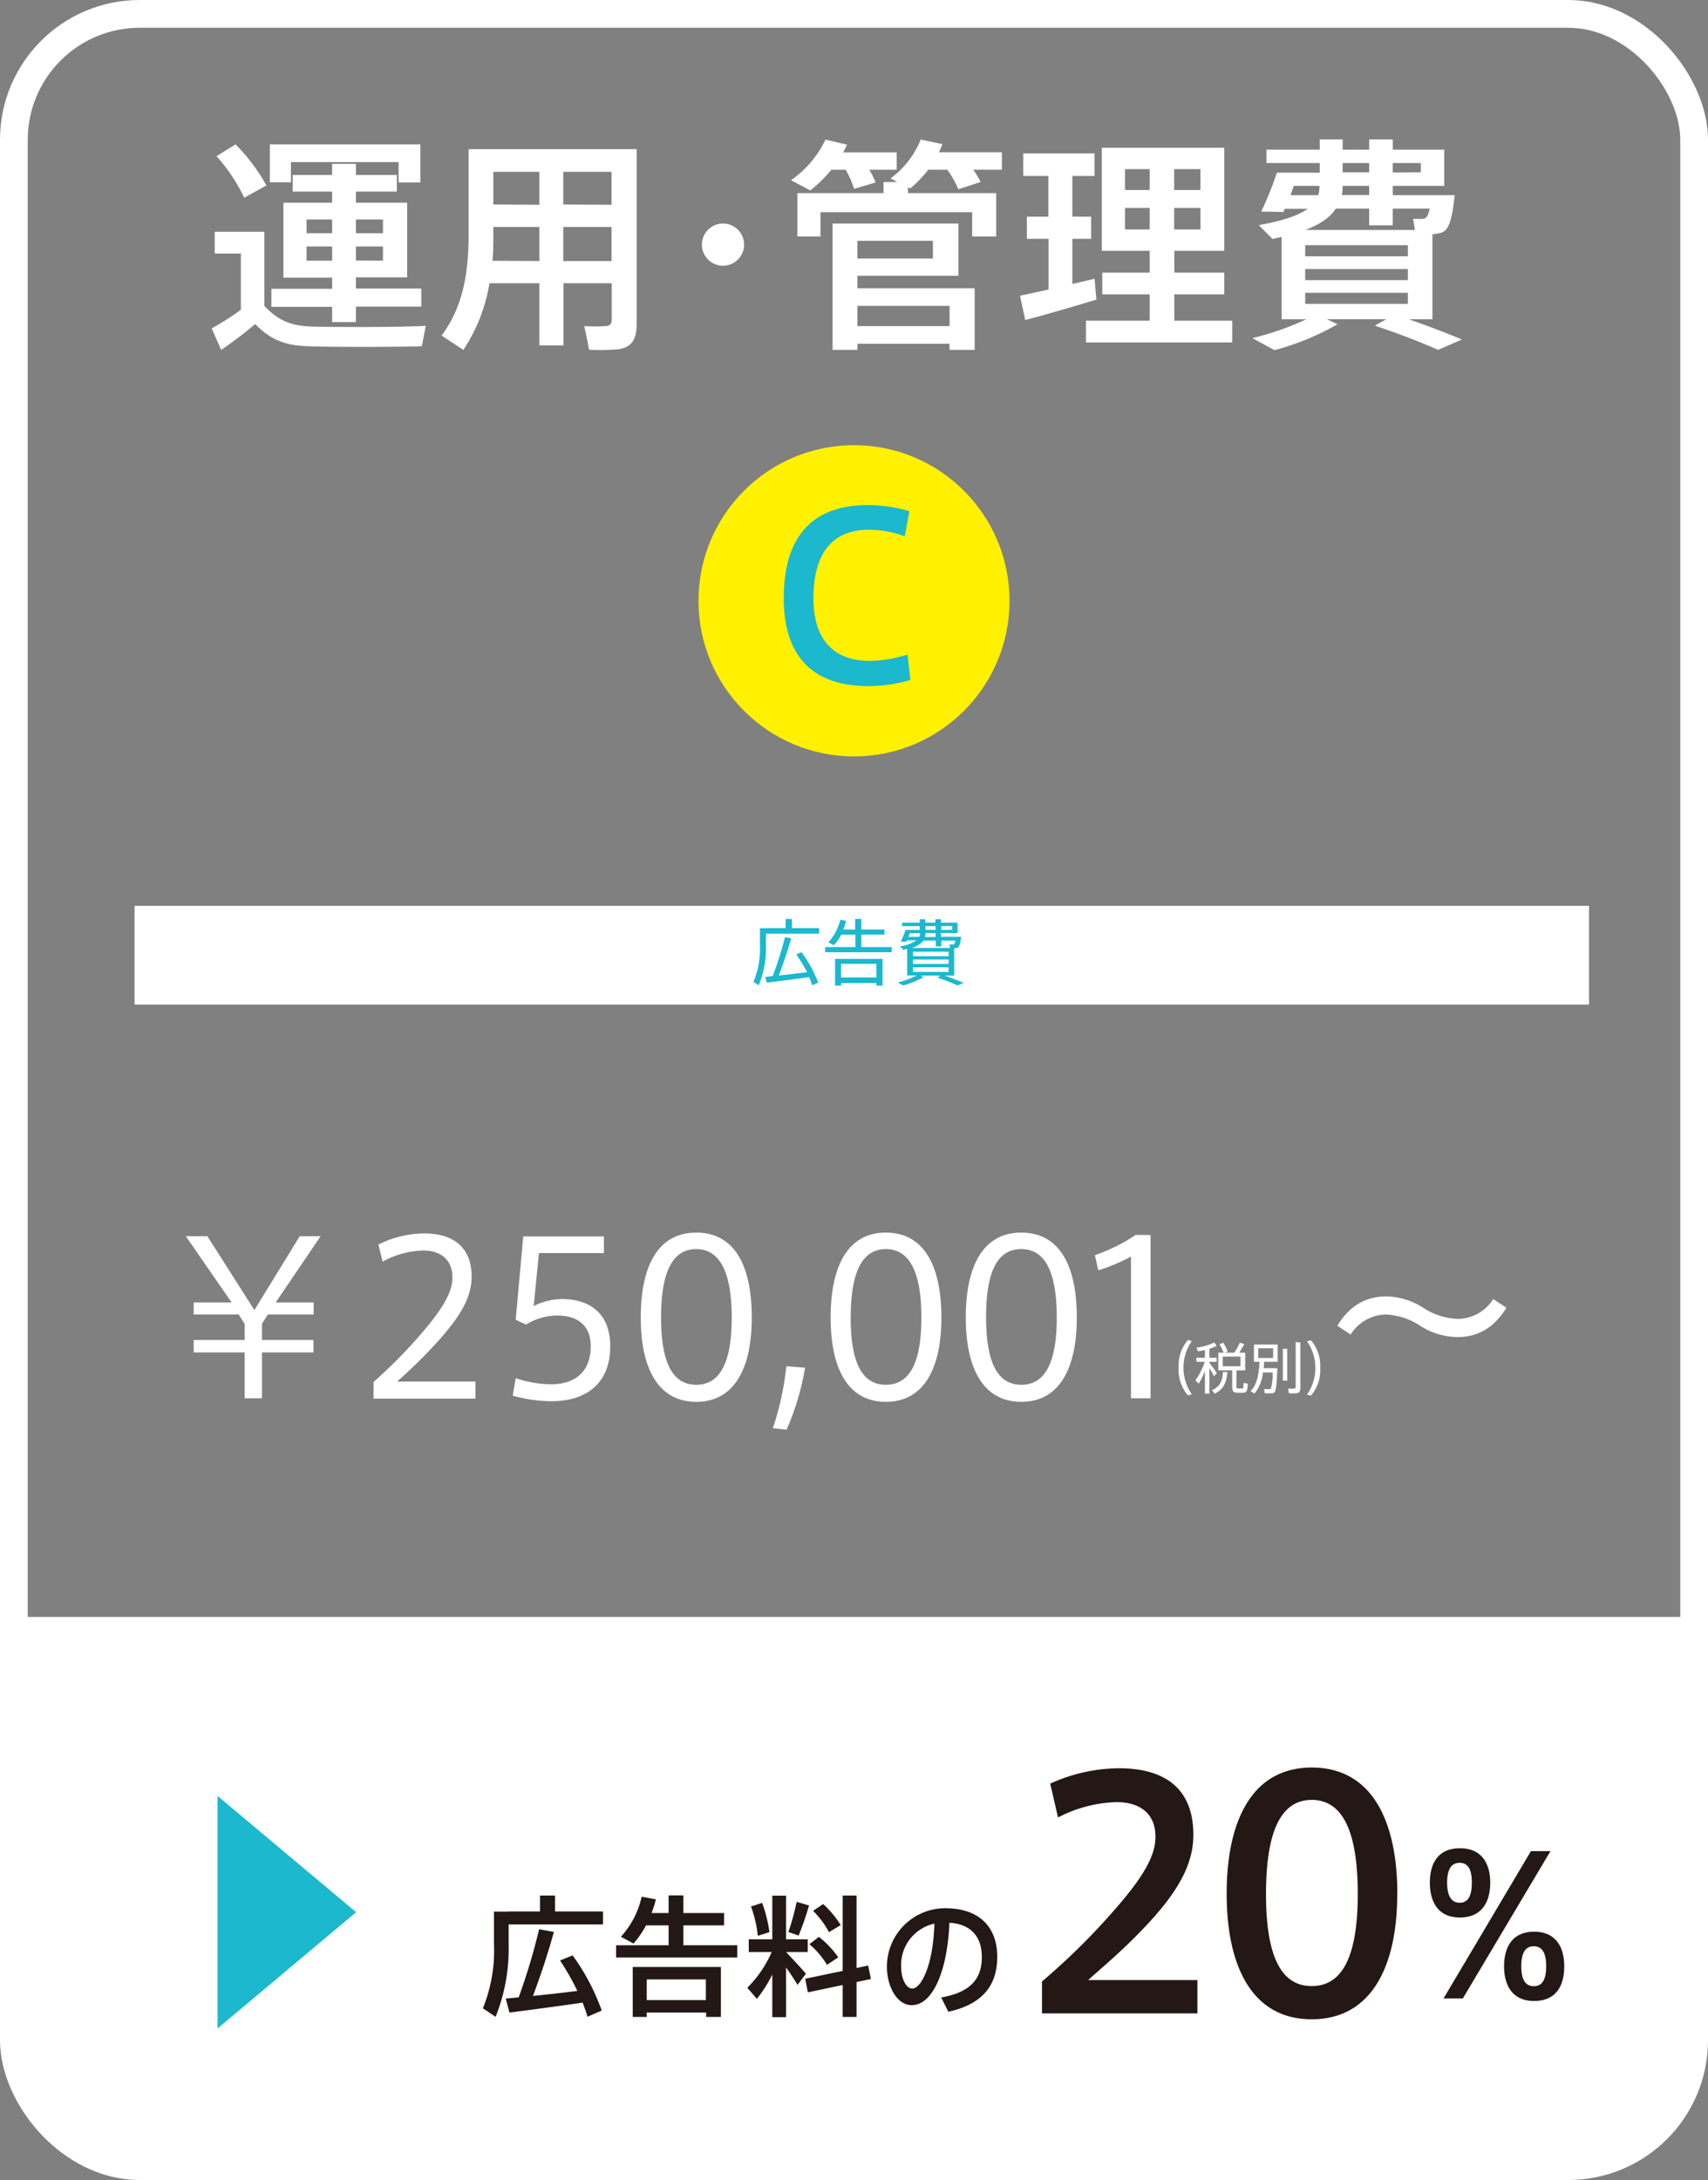
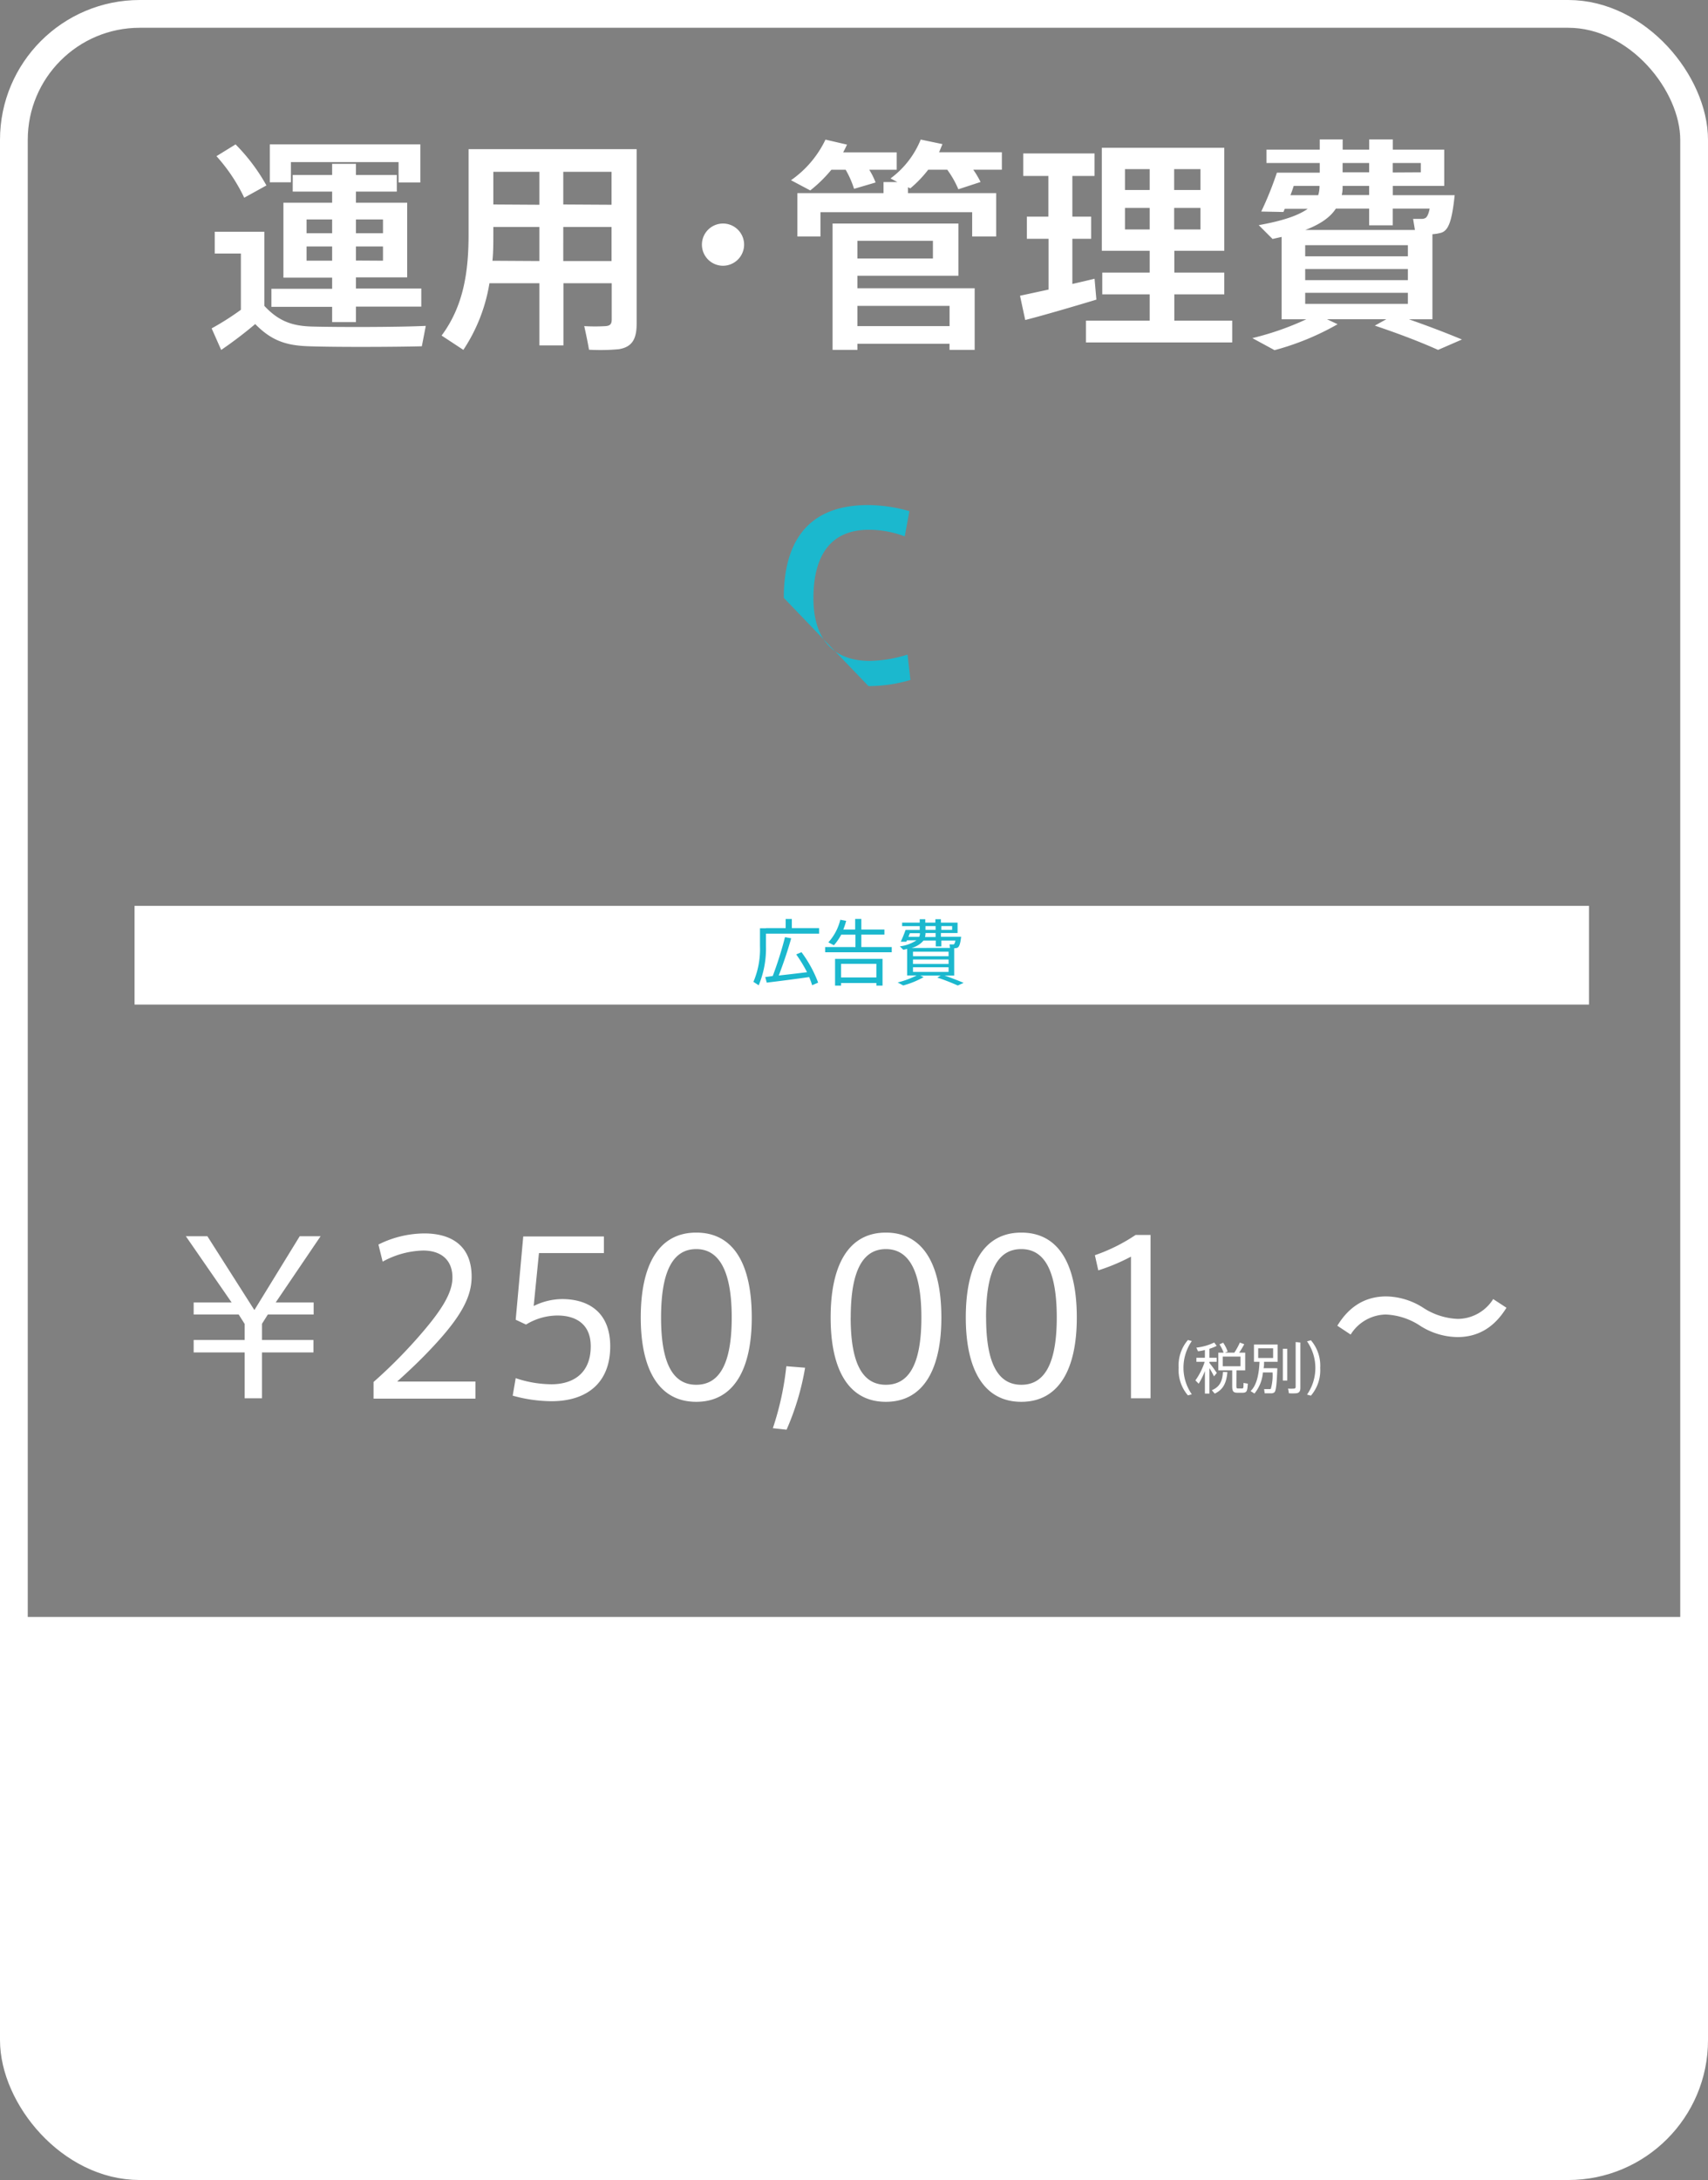
<svg xmlns="http://www.w3.org/2000/svg" viewBox="0 0 307.72 392.53">
  <rect x="0" y="0" width="307.72" height="392.53" fill="#808080" stroke="none" />
  <defs>
    <style>.cls-2{fill:#fff}.cls-4{fill:#1bb8ce}</style>
  </defs>
  <g id="レイヤー_2" data-name="レイヤー 2">
    <g id="レイヤー_2-2" data-name="レイヤー 2">
      <rect x="2.5" y="2.5" width="302.72" height="387.53" rx="22.68" fill="none" stroke="#fff" stroke-miterlimit="10" stroke-width="5" />
      <path class="cls-2" d="M56.33 58.8c4.54.12 15.2.12 20.38-.12L76 62.35c-5 .13-15.36.17-20.3 0-4.13-.12-6.78-1-9.72-4a75.26 75.26 0 01-6.13 4.66l-1.72-3.88a49.24 49.24 0 005.27-3.35V45.65h-4.71v-3.92h8.94v13.35c2.66 2.86 5.19 3.64 8.7 3.72zM42.44 26A33.71 33.71 0 0148 33.39l-4 2.21a31 31 0 00-5-7.48zm33.29 0v6.86h-3.92v-3.67h-19.4v3.63h-3.8V26zM59.84 52v-2h-8.78V36.5h8.78v-2h-7.1v-3h7.1v-2h4.29v2h7.36v3h-7.36v2h9.23v13.44h-9.23v2H75.9v3.27H64.13V58h-4.29v-2.75H48.9V52zm-4.61-10h4.61v-2.48h-4.61zm0 4.94h4.61v-2.56h-4.61zM69 42v-2.48h-4.87V42zm0 4.94v-2.56h-4.87v2.53zM101.51 51v11.19h-4.33V51h-9a30.48 30.48 0 01-4.7 12l-3.92-2.58c3.92-5.27 4.86-11.39 4.86-18.17V26.86h30.28v31.41c0 2.69-.74 4.21-3.23 4.61a36.3 36.3 0 01-5.35.09c-.28-1.6-.57-2.94-.86-4.25a32.28 32.28 0 003.88 0c.86-.08 1.07-.45 1.07-1.23V51zm-4.33-4v-6.13h-8.3v1.39c0 1.59 0 3.14-.16 4.69zm0-10.13v-5.93h-8.3v5.88zm13 0v-5.93h-8.7v5.88zm0 10.13v-6.13h-8.7V47zm20.04.85a3.8 3.8 0 113.84-3.8 3.81 3.81 0 01-3.84 3.8zm27.53-14.99L153.87 34a16.9 16.9 0 00-1.51-3.43h-2.58a24.81 24.81 0 01-3.8 3.72l-3.47-1.84a18.73 18.73 0 006.21-7.31l3.88.9c-.2.45-.45.94-.69 1.39h9.64v3.14h-4.94a12.82 12.82 0 011.14 2.29zm1.43 1.92v-2h2.49l-1.23-.65a16.25 16.25 0 005.44-7l3.92.82c-.21.49-.41 1-.61 1.47h11.31v3.14h-5.15a16 16 0 011.31 2.21l-4 1.31a17 17 0 00-2-3.52h-3.43a21.36 21.36 0 01-3.23 3.36l-.41-.2v1.06h15.89v7.8h-4.33v-4.37h-27.33v4.37h-4.16v-7.8zm-4.7 27.12V63H150V40.25h22.67v9.4h-18.19v2.25h21.12V63h-4.53v-1.1zm13.6-15.35v-3.19h-13.6v3.19zm3 12.17v-3.64h-16.6v3.64zm17.83-6.58V43H185v-4h3.88v-7.32h-4.53v-4.05h12.85v4.05h-4V39h3.39v4h-3.39v8.13c1.43-.33 2.82-.65 4-.94l.33 3.76c-3.76 1.14-9.48 2.82-12.82 3.67l-.94-4.37zm18.22 5.6V53h-8.54v-3.92h8.54v-3.92h-8.62V26.61h22.06v18.55h-9v3.92h9V53h-9v4.74H222v3.92h-26.35v-3.92zm-4.45-23.53h4.45v-3.76h-4.45zm0 7.11h4.45v-3.88h-4.45zm13.6-7.11v-3.76h-4.74v3.76zm0 7.11v-3.88h-4.74v3.88zm13.35 21.73l-4-2.17a51.86 51.86 0 009.72-3.39h-4.45V42.66l-1.63.37-2.49-2.49c4.33-.78 7.1-1.72 8.82-2.94h-4.13l-.24.57-4-.08a60.21 60.21 0 002.82-7h7.72v-1.74h-9.6v-2.41h9.6V25.1h4.13v1.84h4.78V25.1h4.25v1.84h9.27v6.53h-9.27v1.68h11.15c-.49 4.66-1.11 6.29-2.37 6.74a7.57 7.57 0 01-1.64.28v15.32h-4.24c3.51 1.23 6.61 2.41 9.56 3.64l-4.3 1.87c-3.11-1.39-6.91-2.86-11.4-4.37l2.08-1.15h-10.7l1.92.9a47.93 47.93 0 01-11.36 4.67zm2.86-27.9h5a5.35 5.35 0 00.24-1.63v-.05h-4.65c-.18.58-.38 1.15-.59 1.68zm21.16 9h-18.5v2h18.5zm0 4.29h-18.5v2h18.5zm0 4.28h-18.5v2h18.5zm1.27-11.31l-.33-2h1.64a1.18 1.18 0 00.4-.08c.37-.09.7-.54.94-1.76h-6.65v3h-4.25v-3h-6c-1 1.55-2.81 2.82-5.51 3.84zm-13.19-6.29h4.94v-1.65h-4.78v.21a6.13 6.13 0 01-.16 1.47zm.16-4.09h4.78v-1.68h-4.78zm14.09 0v-1.68h-5.06v1.71z" />
-       <circle cx="153.86" cy="108.18" r="28.02" fill="#fff100" />
-       <path class="cls-4" d="M141.21 107.65c0-8.58 3.14-16.71 15.19-16.71a27.56 27.56 0 017.44 1.1l-.84 4.54a18.39 18.39 0 00-6.45-1.19c-7.19 0-10 5-10 12.34 0 6.94 3.22 11.27 10.13 11.27a23.5 23.5 0 006.82-1.14l.53 4.57a26.64 26.64 0 01-7.56 1.11c-11.88 0-15.27-7.44-15.27-15.85z" />
+       <path class="cls-4" d="M141.21 107.65c0-8.58 3.14-16.71 15.19-16.71a27.56 27.56 0 017.44 1.1l-.84 4.54a18.39 18.39 0 00-6.45-1.19c-7.19 0-10 5-10 12.34 0 6.94 3.22 11.27 10.13 11.27a23.5 23.5 0 006.82-1.14l.53 4.57a26.64 26.64 0 01-7.56 1.11z" />
      <path class="cls-2" d="M24.24 163.11h262.04v17.77H24.24z" />
      <path class="cls-4" d="M138 167.11h3.55v-1.64h1.11v1.64h4.91v1H138v2.24a17.24 17.24 0 01-1.31 7.06l-.95-.62a15.08 15.08 0 001.18-6.44v-3.21H138zm1.22 8.63a66.93 66.93 0 002.21-7l1.11.21c-.51 1.86-1.34 4.38-2.24 6.7 1.67-.18 3.61-.41 5.1-.6a25.94 25.94 0 00-1.95-3.2l.95-.4a22.12 22.12 0 013 5.48l-1.08.47c-.14-.47-.34-1-.54-1.47-2.28.33-5.7.77-7.64 1l-.27-1zm14.9-5.21v-2.24h-2.56a9.7 9.7 0 01-1.32 1.91l-1-.52a9.32 9.32 0 002.15-4.07l1.06.2a12.41 12.41 0 01-.52 1.56h2.14v-1.91h1.11v1.91h4.16v.92h-4.16v2.24h5.48v.93h-12v-.93zm-2.59 6.47v.47h-1.08v-4.82H159v4.82h-1.11V177zm6.36-1v-2.45h-6.36V176zm4.84 1.44l-1-.54a16.32 16.32 0 003.42-1.26h-1.72v-4.79a6.37 6.37 0 01-.69.16l-.62-.61a7.09 7.09 0 003-1.09h-1.72l-.12.26h-1a22 22 0 00.87-2.13h2.55v-.68h-3.17v-.63h3.17v-.62h1v.62h1.82v-.62h1v.62h3V168h-3v.67h3.64c-.16 1.37-.35 1.85-.72 2a2.35 2.35 0 01-.53.07v4.92h-1.74c1.3.44 2.41.88 3.44 1.31l-1.05.48a38.54 38.54 0 00-3.69-1.43l.62-.36h-3.69l.61.28a15.94 15.94 0 01-3.68 1.5zm.94-8.76h1.94a1.51 1.51 0 00.13-.65h-1.81c-.09.21-.17.43-.26.65zm7.49 2l-.09-.63h.71c.13 0 .25-.2.35-.7h-2.54v1.06h-1v-1.06h-2.2a4.22 4.22 0 01-2.17 1.34zm-.26.68h-6.41v.81h6.41zm0 1.41h-6.41v.8h6.41zm0 1.39h-6.41v.84h6.41zm-4.24-5.45h1.9V168h-1.82v.06a2.37 2.37 0 01-.08.62zm.08-1.28h1.82v-.68h-1.82zm4.8 0v-.68h-1.95v.68z" />
      <path class="cls-2" d="M2.5 291.14v76.21A22.74 22.74 0 0025.18 390h257.36a22.74 22.74 0 0022.68-22.67v-76.19z" />
-       <path class="cls-4" d="M64.16 344.31l-24.97-20.94v41.87l24.97-20.93z" />
-       <path d="M208.17 330.69c0-4.06-2.71-6.2-7-6.2a24.18 24.18 0 00-10.55 2.76l-1.41-6.09a30.31 30.31 0 0112.41-2.77c7 0 13.38 2.66 13.38 12 0 5.53-3 10.61-9.14 17-3.67 3.84-7.11 6.72-9.82 9.14h19.69v6h-28v-5.75A121.69 121.69 0 00198.91 346c6-6.61 9.26-11.12 9.26-15.24zm43.56 10.39c0 12.75-4.51 22.51-15.4 22.51S221 353.83 221 341c0-13 4.46-22.74 15.35-22.74s15.4 9.76 15.4 22.74zm-23.64 0c0 12.41 3.38 16.53 8.24 16.53s8.29-4.12 8.29-16.59c0-12.64-3.44-16.93-8.29-16.93s-8.24 4.29-8.24 16.93zm34.91 4.18c-3.94 0-5.39-2.86-5.39-6.28s1.45-6.19 5.43-6.19 5.45 2.87 5.45 6.19-1.41 6.28-5.45 6.28zm.55 14.58h-3.48l15.75-26.53h3.52zM263 342.6c1.58 0 2.17-1.38 2.17-3.62s-.59-3.56-2.21-3.56-2.24 1.41-2.24 3.56.62 3.62 2.24 3.62zm13.36 17.69c-3.93 0-5.38-2.87-5.38-6.25s1.45-6.22 5.42-6.22 5.42 2.87 5.42 6.22-1.34 6.25-5.42 6.25zm0-2.66c1.59 0 2.21-1.38 2.21-3.59s-.62-3.6-2.25-3.6-2.24 1.42-2.24 3.6.62 3.59 2.24 3.59zM91.59 344.18h5.7v-2.87H100v2.87h8.64v2.33h-17V350a33 33 0 01-2.35 13.15L87 361.61A27.79 27.79 0 0089 350v-5.8h2.57zm1.86 15.46a113.11 113.11 0 003.68-12.26l2.66.48c-.89 3.27-2.26 7.53-3.77 11.52 2.66-.26 5.63-.59 8-.9a46.63 46.63 0 00-3.12-5.48l2.26-.92a39.22 39.22 0 015.25 9.94l-2.56 1.11c-.24-.82-.55-1.67-.88-2.54-4 .59-9.82 1.36-13.19 1.79l-.66-2.52c.66-.06 1.46-.13 2.33-.22zm27.01-9.38v-3.58h-4.06a18 18 0 01-2.26 3.27l-2.28-1.22a15.63 15.63 0 003.74-7.21l2.57.47a20.28 20.28 0 01-.78 2.47h3.07v-3.18h2.66v3.18h7.33v2.22h-7.33v3.58h9.71v2.21H111v-2.21zm-3.94 12.11v.8H114v-9h15.88v9h-2.66v-.8zm10.65-2.24v-3.72h-10.65v3.72zm18.03-4.74l-1.51 2c-.52-.85-1.25-2-2.07-3.13v8.95h-2.48v-7.68a23.14 23.14 0 01-2.78 4.38l-1.72-2a20.74 20.74 0 004.39-6.43h-4.13v-2.29h4.24v-7.86h2.48v7.86h3.91v2.29h-3.91c1.29 1.37 2.75 2.92 3.58 3.91zm-7.89-12.76a25.49 25.49 0 011.32 5.27l-2.1.66a21.4 21.4 0 00-1.23-5.28zm8.45.47a53.59 53.59 0 01-1.88 5.42c-1.74-.62-1.79-.62-1.84-.64a45.59 45.59 0 001.49-5.44zm6.06 11.78v-13.57h2.5v13.05l2.09-.45.5 2.43-2.59.54v6.29h-2.5v-5.75l-6.27 1.32-.49-2.45zm-4.29-6.13a17 17 0 013.49 3.68l-2.02 1.36a14.93 14.93 0 00-3.18-3.72zm.78-5.91a18.59 18.59 0 013.16 3.79c-2 1.2-2.08 1.25-2.12 1.27a16.27 16.27 0 00-2.86-3.84zm11.48 11.26a10.52 10.52 0 0110.46-10.51c6.78 0 9.42 4 9.42 8.72 0 4.52-2 8.43-8.81 9.92l-1.3-2.57c5.78-1 7.33-3.79 7.33-7.3s-1.86-5.92-5.84-6.15c-.36 8.83-3.06 14.84-6.79 14.84-2.66 0-4.47-3.37-4.47-6.93zm2.56-.05c0 2.26.9 4 2 4 1.61 0 3.77-4.15 4-11.68a7.61 7.61 0 00-6 7.68z" fill="#231815" />
      <path class="cls-2" d="M47.2 251.77h-3.12v-8.25h-9.19v-2.24h9.19v-2.89L43 236.68h-8.11v-2.16h6.84l-8.25-11.93h3.88l8.47 13.3 8.17-13.3h3.76l-8.09 11.93h6.84v2.16h-8.25l-1.06 1.68v2.92h9.27v2.24H47.2zM81.51 230c0-3-1.9-4.83-5.28-4.83a15.91 15.91 0 00-7.29 2l-.76-3.08a18.73 18.73 0 018.28-2c4.71 0 8.51 2.09 8.51 7.79 0 3.53-1.78 7-6.65 12.27-2.77 3-5 5-6.76 6.61h14.1v3.08H67.3v-3a89.85 89.85 0 007.56-7.52c4.75-5.32 6.65-8.51 6.65-11.28zm19.76 3.91c4.64 0 8.67 2.28 8.67 8.51 0 6.69-4.33 9.88-10.57 9.88a26.29 26.29 0 01-7-1l.54-3.15a20.45 20.45 0 006.45 1.1c3.77 0 7.07-1.86 7.07-6.84 0-4.14-2.85-5.54-6-5.54a10.92 10.92 0 00-5.66 1.63l-1.86-.87 1.36-15h14.53v3H97.1l-.95 9.53a11.63 11.63 0 015.12-1.25zm34.17 3.34c0 9.24-3.2 15.16-10 15.16s-10-5.92-10-15.19 3.11-15.28 10-15.28 10 5.93 10 15.28zm-16.34 0c0 8.7 2.39 12.09 6.34 12.09s6.39-3.39 6.39-12.12-2.47-12.31-6.39-12.31-6.34 3.45-6.34 12.31zm22.61 20.18l-2.47-.27a52.34 52.34 0 002.43-11.16l3.38.27a47.2 47.2 0 01-3.34 11.16zm27.89-20.18c0 9.24-3.2 15.16-10 15.16s-9.95-5.92-9.95-15.19 3.12-15.28 9.95-15.28 10 5.93 10 15.28zm-16.34 0c0 8.7 2.39 12.09 6.34 12.09s6.4-3.34 6.4-12.12-2.47-12.31-6.39-12.31-6.34 3.45-6.34 12.31zm40.74 0c0 9.24-3.19 15.16-10 15.16s-10-5.92-10-15.19 3.12-15.28 10-15.28 10 5.93 10 15.28zm-16.34 0c0 8.7 2.4 12.09 6.35 12.09s6.38-3.39 6.38-12.12-2.39-12.31-6.39-12.31-6.35 3.45-6.35 12.31zm20.21-8.51l-.61-2.73a31.58 31.58 0 007.34-3.65h2.69v29.41h-3.53v-25.5a35 35 0 01-5.89 2.47zm14.48 17.54a7 7 0 011.67-5l.7.19a8.41 8.41 0 000 9.59l-.7.19a7 7 0 01-1.67-5zm6.87.93l-.5.62c-.2-.39-.5-1-.83-1.48v4.58h-.81v-4.06a14.26 14.26 0 01-1.12 2.28l-.59-.6a12 12 0 001.67-3.34h-1.49v-.73h1.53v-1.4a8.88 8.88 0 01-1.24.23l-.3-.66a9.76 9.76 0 003.22-.92l.44.61a8.11 8.11 0 01-1.31.52v1.62h1.31v.73h-1.31v.19c.49.6 1.03 1.36 1.33 1.81zm1.91-.15c-.16 1.74-.61 3.09-2.28 3.87l-.52-.61c1.54-.64 1.91-1.81 2-3.29zm1.62 2.44c0 .43.06.51.29.51h.72c.25 0 .27-.06.28-1l.77.13c-.08 1.47-.23 1.63-1 1.64H223c-.82 0-1-.24-1-1.27v-2.77h-2.5v-3.18h.95a6.51 6.51 0 00-.75-1.49l.67-.31a7 7 0 01.81 1.59l-.49.21h1.69a12.39 12.39 0 001-1.82l.79.3a16.24 16.24 0 01-.92 1.52h1.09v3.18h-1.57zm-2.46-3.5h3.2v-1.74h-3.2zm9.46.36h.38c-.1 2.71-.22 4.12-.55 4.36a1 1 0 01-.58.16h-1.15l-.1-.76h1a.28.28 0 00.21-.06 9 9 0 00.31-2.94h-1.74a6.94 6.94 0 01-1.52 3.8l-.7-.44c1.23-1.18 1.52-3.39 1.61-5.27h-1v-3.12h4.27v3.12h-2.45c0 .38 0 .76-.09 1.15h2.11zm-3.07-1.84h2.69v-1.75h-2.69zm5.24-1.66v5.72h-.8v-5.72zm2.36-1.13v8.14c0 .6-.17.94-.75 1a9.11 9.11 0 01-1.32 0 6.33 6.33 0 00-.16-.84 8.1 8.1 0 001.07 0c.25 0 .31-.15.31-.38v-8zm3.57 4.57a7 7 0 01-1.67 5l-.7-.19a8.41 8.41 0 000-9.59l.7-.19a7 7 0 011.67 5zm24.79-8.82a7.61 7.61 0 006.38-3.57l2.39 1.56c-1.71 2.77-4.37 5.28-8.81 5.28a12.71 12.71 0 01-6.69-2 12.14 12.14 0 00-6.23-2.06 7.62 7.62 0 00-6.34 3.61l-2.4-1.59c1.67-2.74 4.33-5.28 8.82-5.28a12.7 12.7 0 016.72 2.09 12.24 12.24 0 006.16 1.96z" />
    </g>
  </g>
</svg>